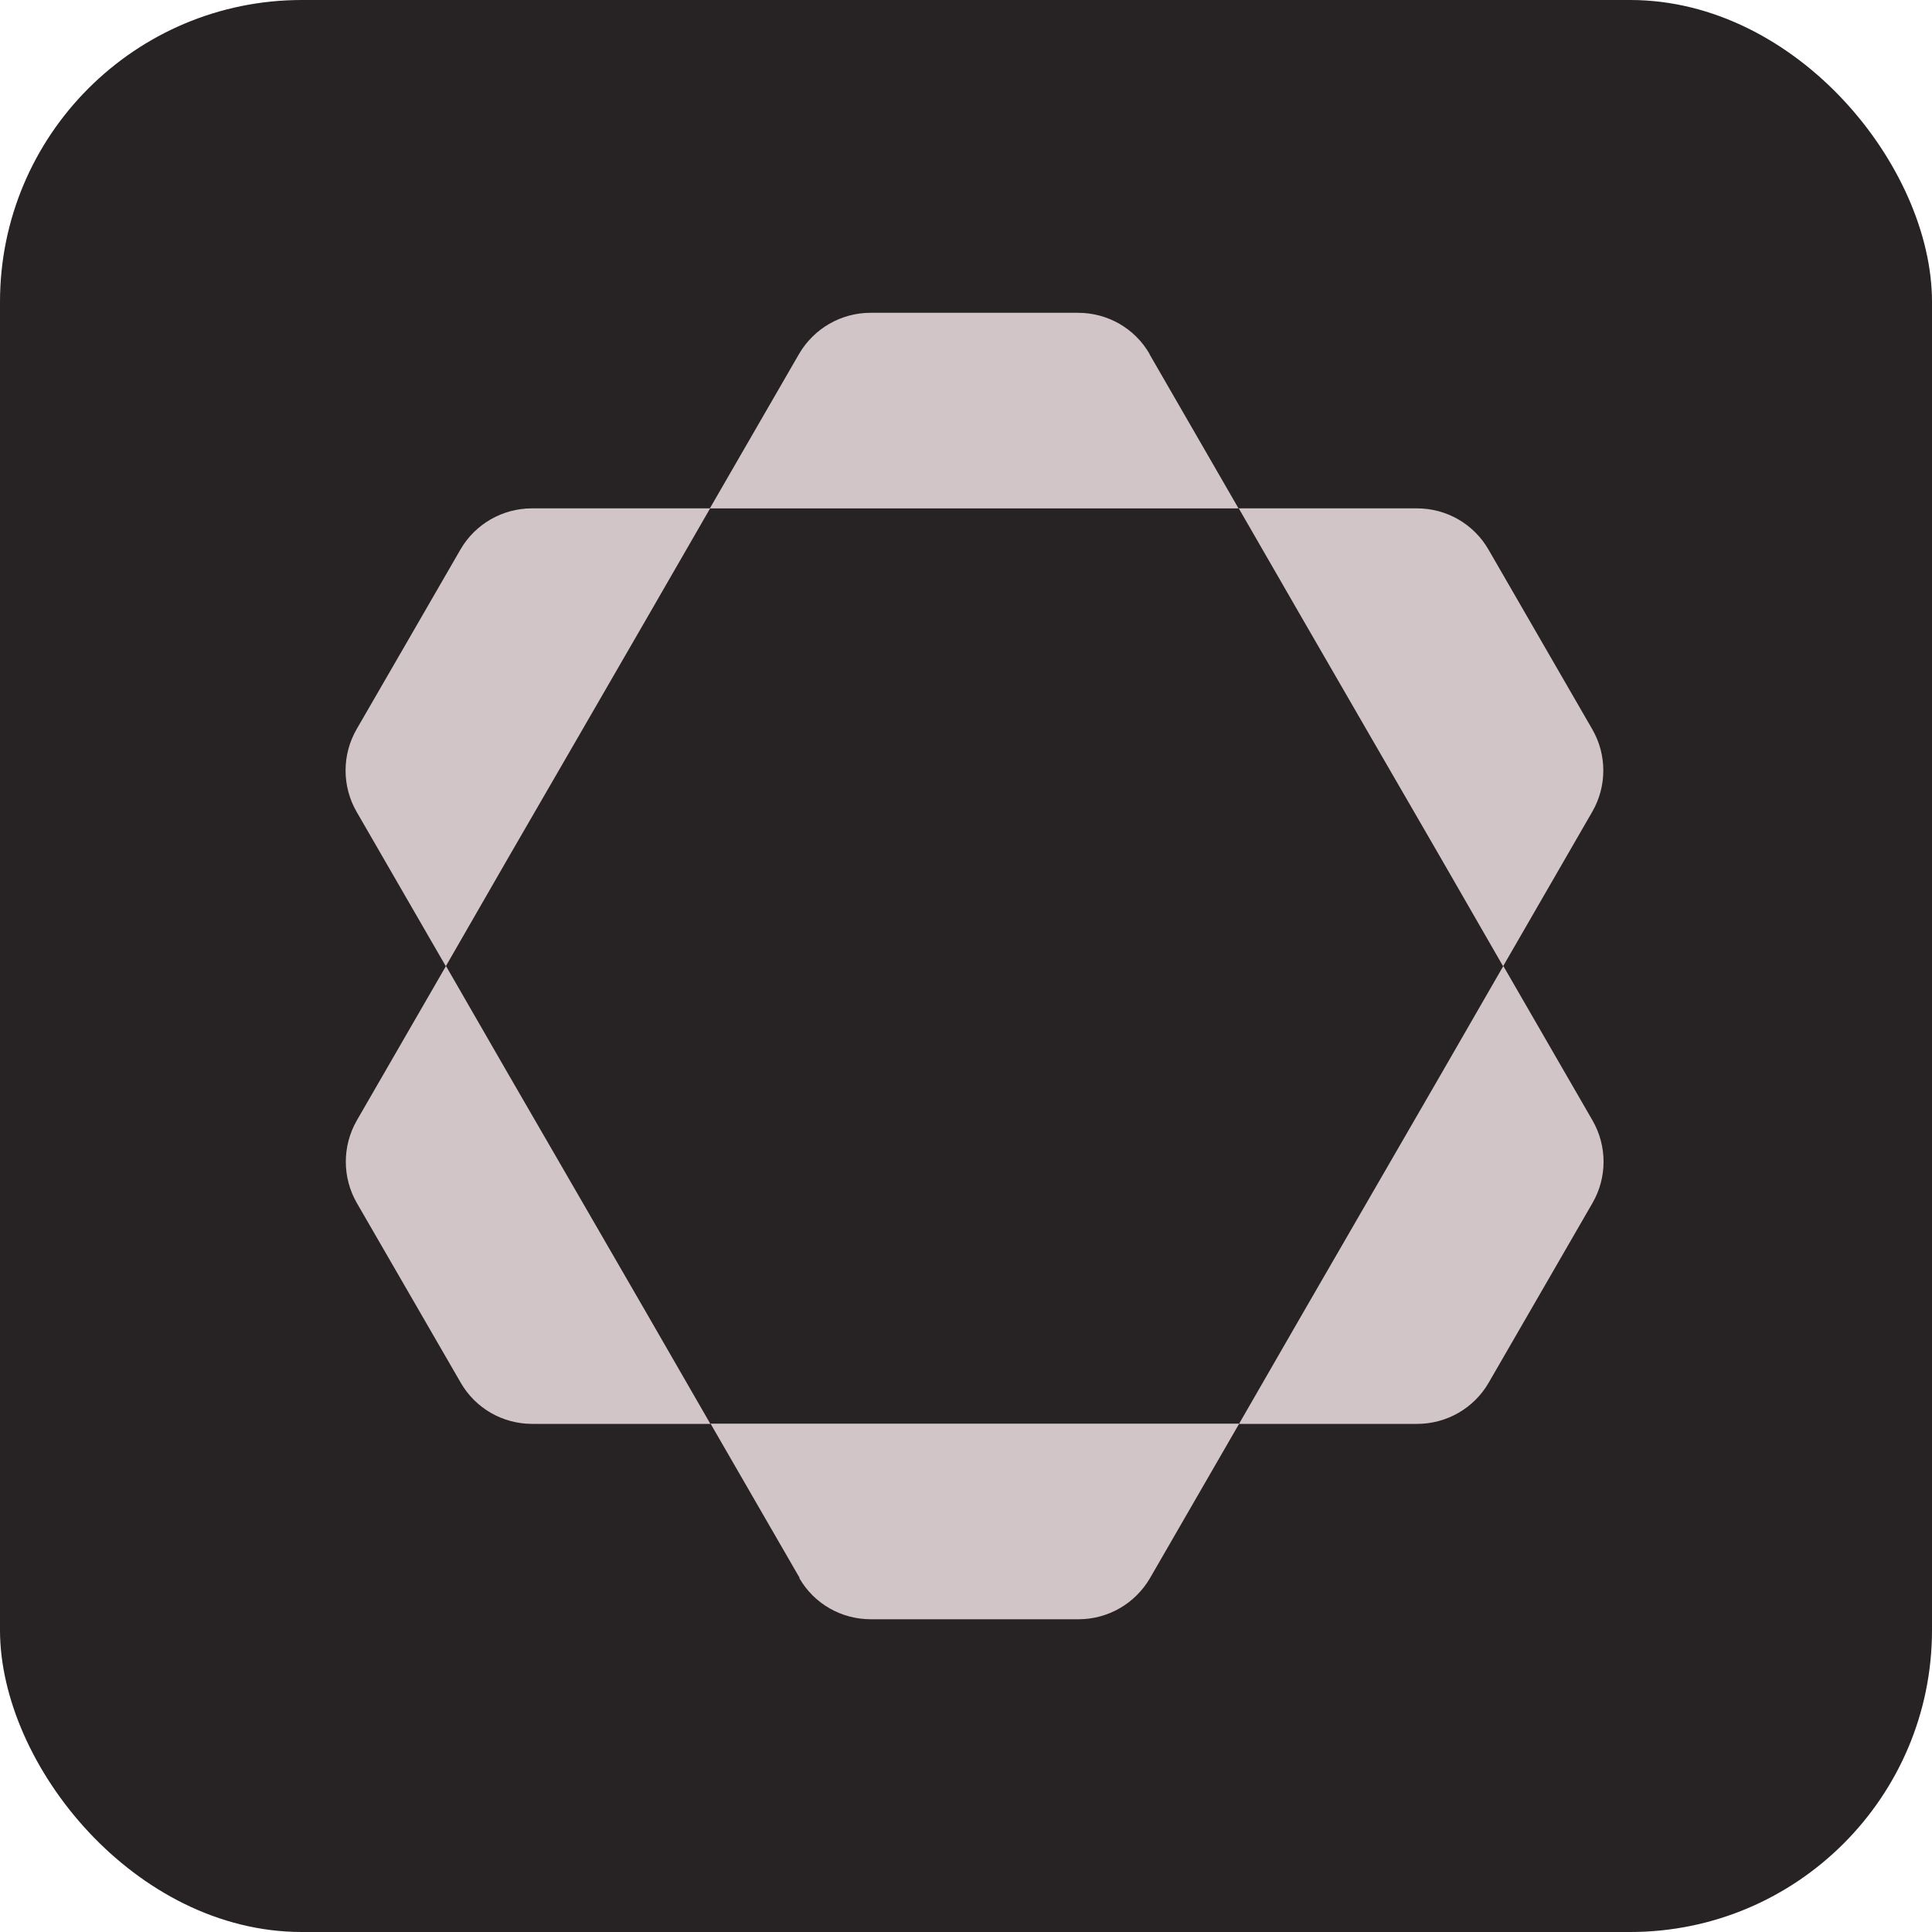
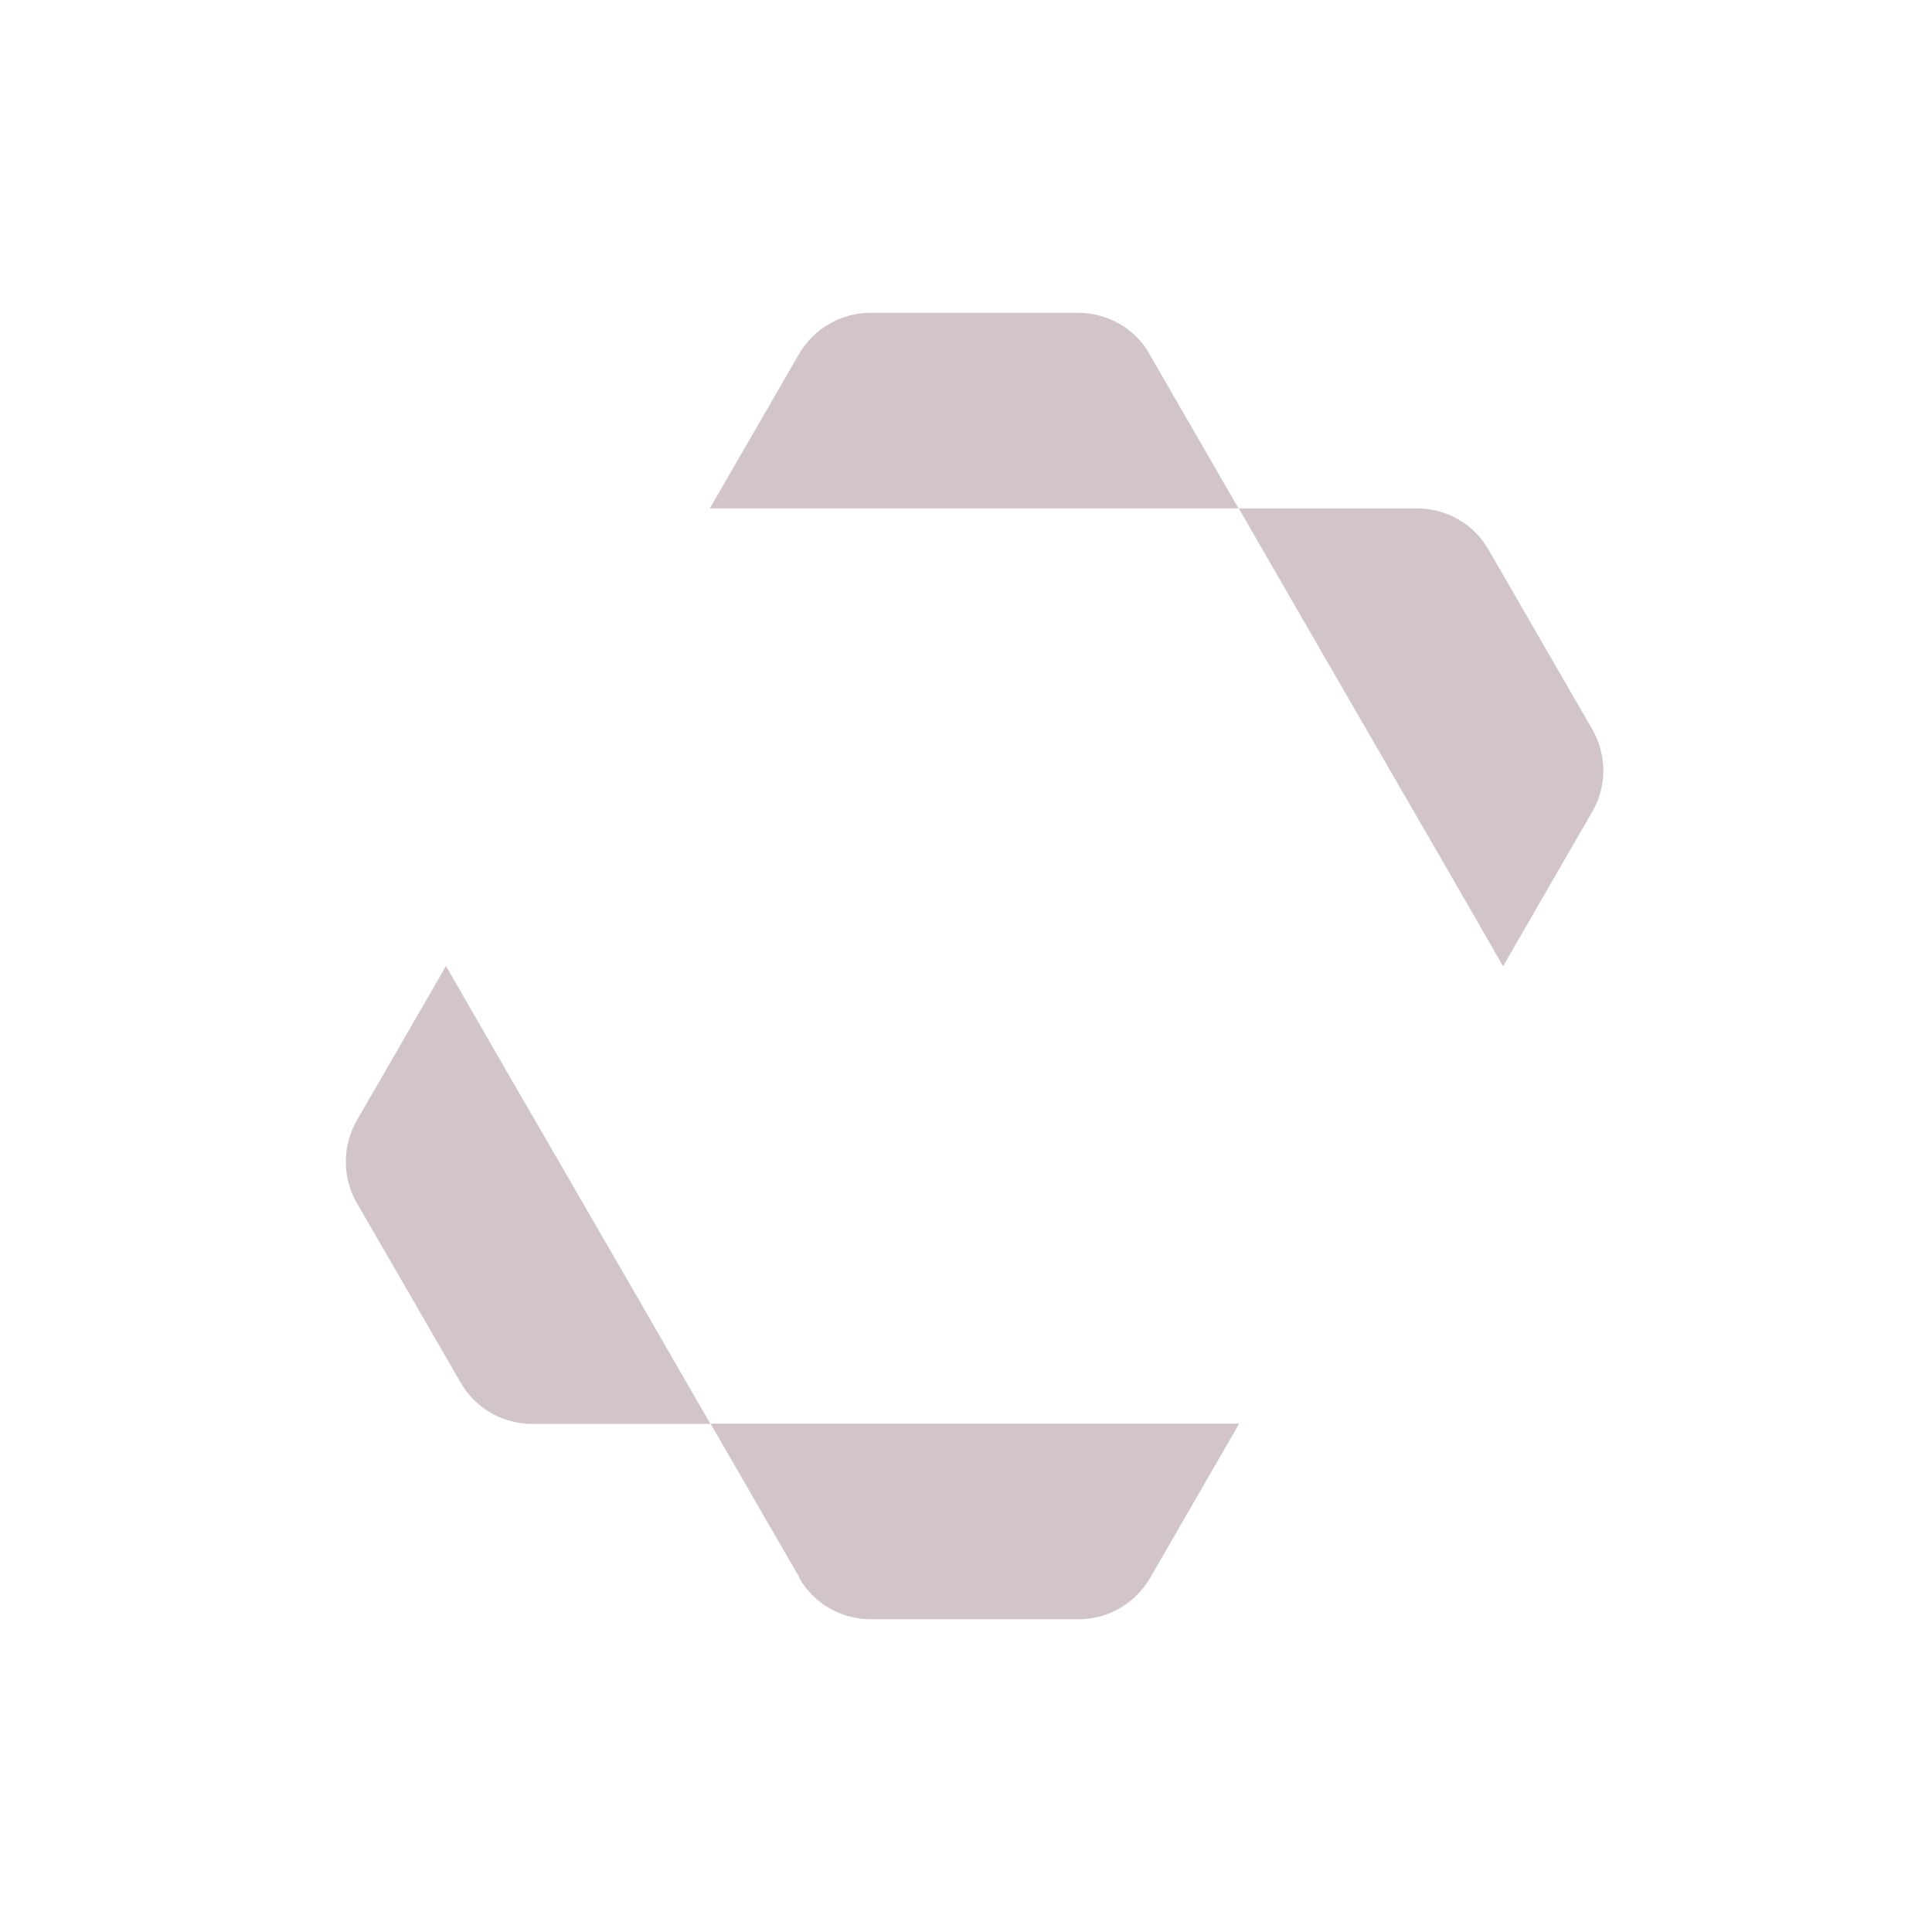
<svg xmlns="http://www.w3.org/2000/svg" width="32" height="32" viewBox="0 0 32 32" fill="none">
-   <rect width="32" height="32" rx="5" fill="#272223" />
  <path d="M19.04 5.862C18.797 5.44 18.347 5.181 17.856 5.181H14.418C13.931 5.181 13.482 5.44 13.235 5.862L11.757 8.421H20.514L19.037 5.862H19.04Z" fill="#D2C5C8" />
  <path d="M13.239 26.138C13.482 26.561 13.931 26.82 14.423 26.82H16.143H17.864C18.352 26.82 18.801 26.561 19.048 26.138L20.525 23.58H18.42H16.147H13.874H11.769L13.246 26.138H13.239Z" fill="#D2C5C8" />
  <path d="M26.373 13.445C26.617 13.023 26.617 12.501 26.373 12.079L25.513 10.59L24.653 9.101C24.409 8.679 23.96 8.42 23.469 8.42H20.518L21.569 10.243L22.707 12.212L23.846 14.18L24.896 16.004L26.373 13.445Z" fill="#D2C5C8" />
-   <path d="M8.811 8.42C8.324 8.42 7.871 8.679 7.627 9.101L6.767 10.59L5.906 12.079C5.663 12.501 5.663 13.023 5.906 13.445L7.384 16.004L8.434 14.18L9.573 12.212L10.711 10.243L11.762 8.42H8.811Z" fill="#D2C5C8" />
  <path d="M5.91 18.558C5.667 18.981 5.667 19.503 5.91 19.925L6.771 21.414L7.631 22.902C7.875 23.325 8.324 23.584 8.815 23.584H11.766L10.715 21.76L9.577 19.792L8.438 17.824L7.387 16L5.91 18.558Z" fill="#D2C5C8" />
-   <path d="M23.473 23.584C23.96 23.584 24.413 23.325 24.657 22.902L25.517 21.414L26.377 19.925C26.621 19.503 26.621 18.981 26.377 18.558L24.9 16L23.849 17.824L22.711 19.792L21.573 21.76L20.522 23.584H23.473Z" fill="#D2C5C8" />
</svg>